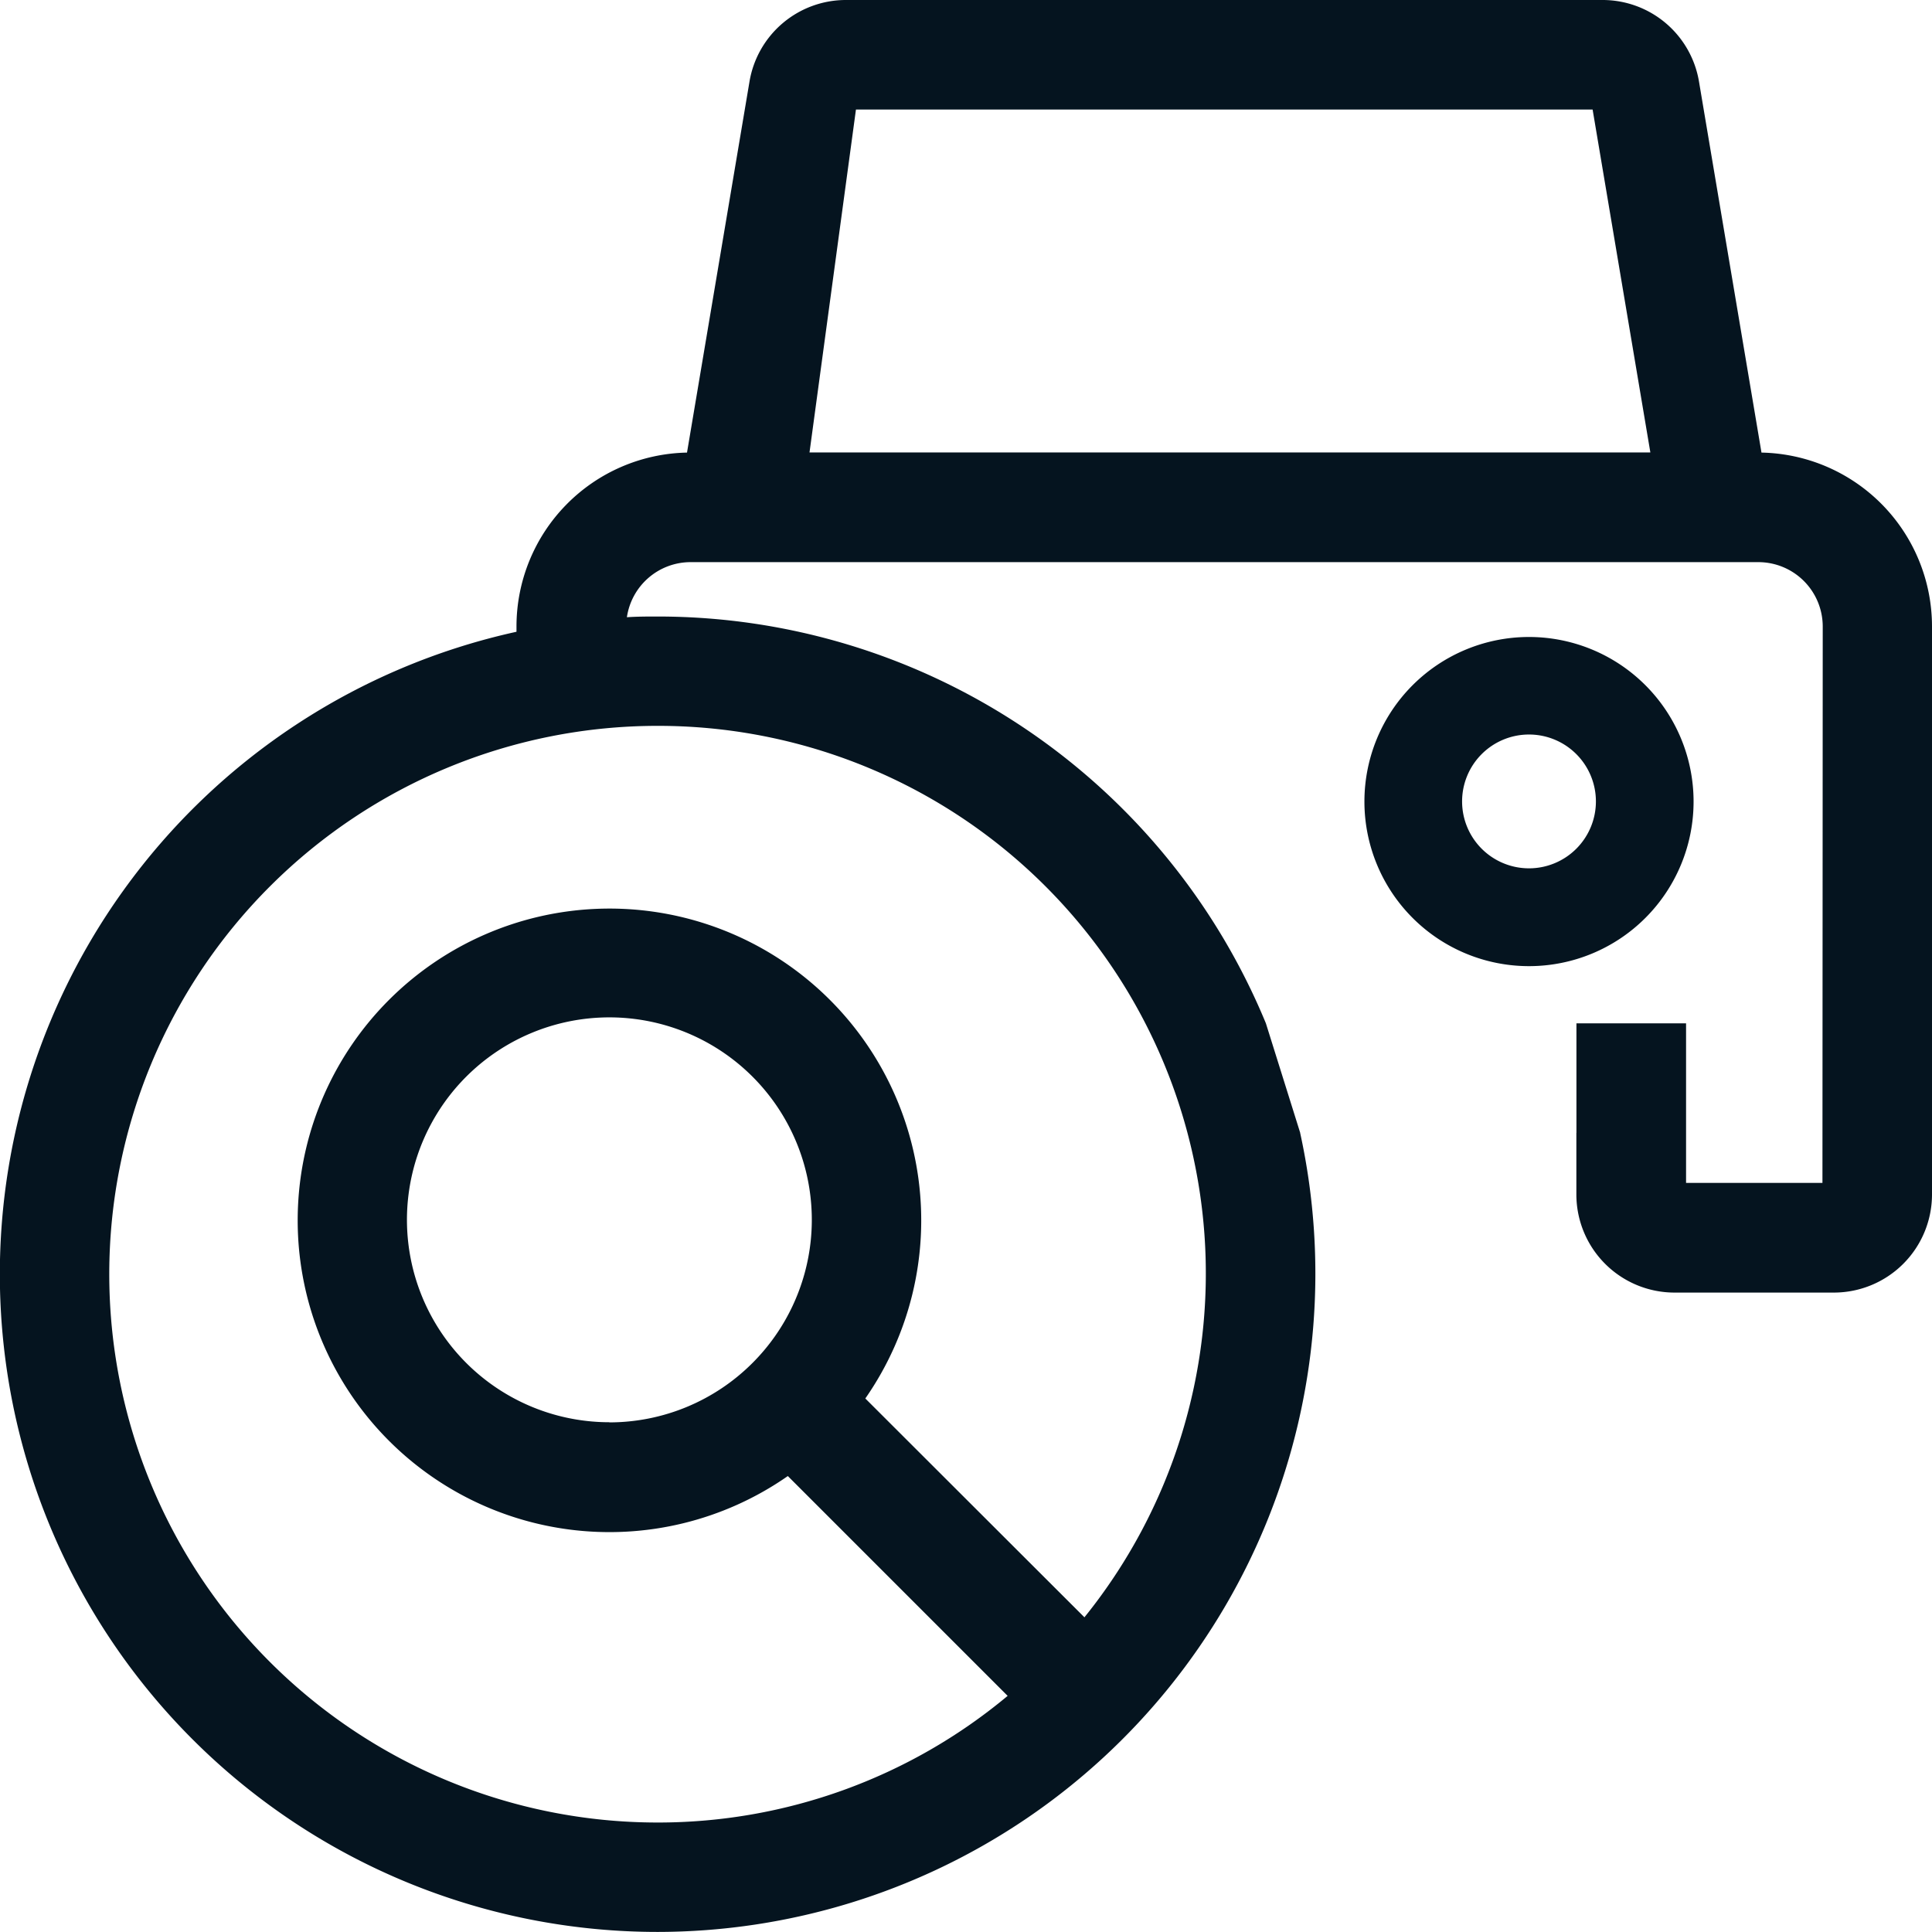
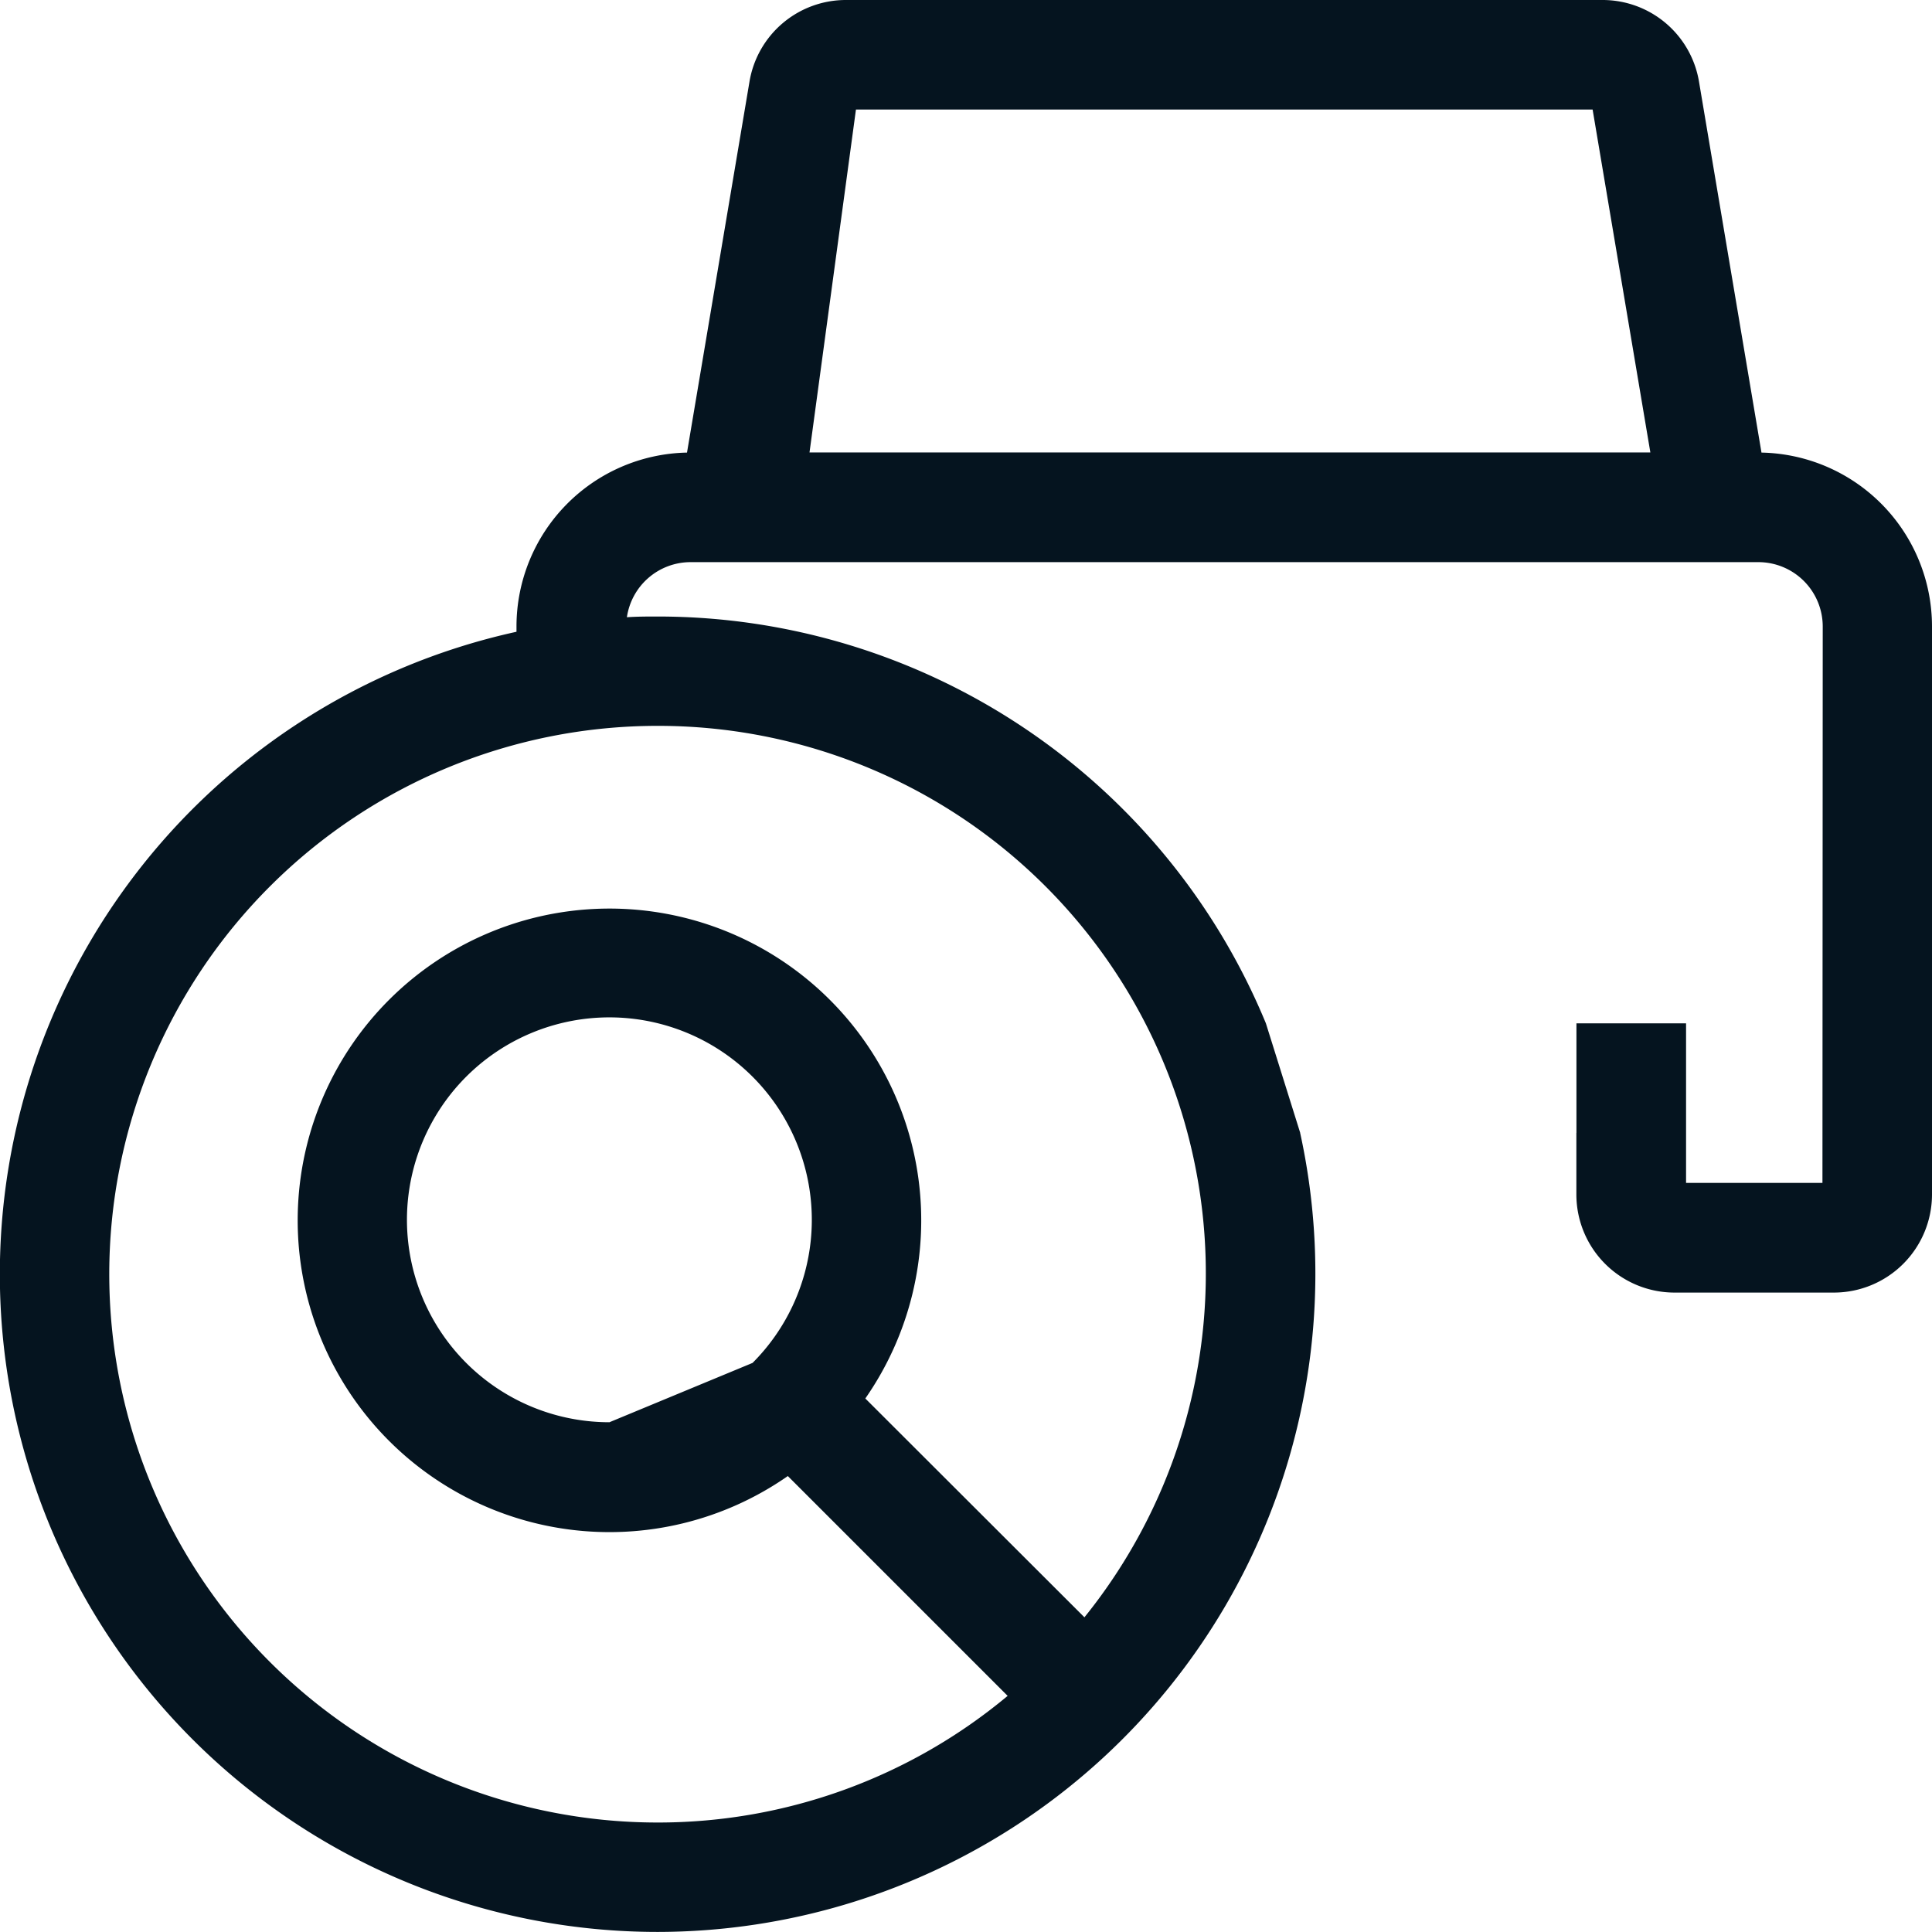
<svg xmlns="http://www.w3.org/2000/svg" id="_03" data-name="03" width="27" height="27" viewBox="0 0 27 27">
-   <path id="패스_2382" data-name="패스 2382" d="M869.332,19.081l-.873-5.183a1.366,1.366,0,0,0-1.351-1.142H856.54a1.366,1.366,0,0,0-1.351,1.142l-.457,2.713-.416,2.47a2.431,2.431,0,0,0-2.383,2.427v.077a9.192,9.192,0,0,0,1.967,18.17h.007a9.2,9.2,0,0,0,8.978-11.166h3.86v.861a1.372,1.372,0,0,0,1.37,1.37h2.23a1.372,1.372,0,0,0,1.37-1.37V21.509A2.431,2.431,0,0,0,869.332,19.081Zm-12.655-4.794h10.295l.807,4.792H856.028Zm3.195,21.073L856.808,32.3a4.357,4.357,0,1,0-1.083,1.084l3.072,3.072a7.624,7.624,0,0,1-4.89,1.77H853.9A7.66,7.66,0,1,1,853.91,22.9h0a7.653,7.653,0,0,1,5.961,12.457Zm-6.64-2.728a2.829,2.829,0,1,1,2-.829A2.829,2.829,0,0,1,853.231,32.634Zm16.952-3.345h-1.906V27.057h-1.532v1.532h-3.86l-.48-1.532a9.194,9.194,0,0,0-8.491-5.685h-.007c-.145,0-.289,0-.432.01a.9.9,0,0,1,.887-.77h14.925a.9.9,0,0,1,.9.9Z" transform="translate(-844.715 -12.756)" fill="#05141f" />
-   <path id="패스_5080" data-name="패스 5080" d="M1044.7,99.919a2.3,2.3,0,1,0,2.3,2.3A2.3,2.3,0,0,0,1044.7,99.919Zm0,3.233a.935.935,0,1,1,.935-.935.935.935,0,0,1-.935.935Z" transform="translate(-1023.332 -91.017)" fill="#05141f" />
+   <path id="패스_2382" data-name="패스 2382" d="M869.332,19.081l-.873-5.183a1.366,1.366,0,0,0-1.351-1.142H856.54a1.366,1.366,0,0,0-1.351,1.142l-.457,2.713-.416,2.47a2.431,2.431,0,0,0-2.383,2.427v.077a9.192,9.192,0,0,0,1.967,18.17h.007a9.2,9.2,0,0,0,8.978-11.166h3.86v.861a1.372,1.372,0,0,0,1.37,1.37h2.23a1.372,1.372,0,0,0,1.37-1.37V21.509A2.431,2.431,0,0,0,869.332,19.081Zm-12.655-4.794h10.295l.807,4.792H856.028Zm3.195,21.073L856.808,32.3a4.357,4.357,0,1,0-1.083,1.084l3.072,3.072a7.624,7.624,0,0,1-4.89,1.77H853.9A7.66,7.66,0,1,1,853.91,22.9h0a7.653,7.653,0,0,1,5.961,12.457Zm-6.64-2.728a2.829,2.829,0,1,1,2-.829Zm16.952-3.345h-1.906V27.057h-1.532v1.532h-3.86l-.48-1.532a9.194,9.194,0,0,0-8.491-5.685h-.007c-.145,0-.289,0-.432.01a.9.9,0,0,1,.887-.77h14.925a.9.9,0,0,1,.9.9Z" transform="translate(-844.715 -12.756)" fill="#05141f" />
</svg>